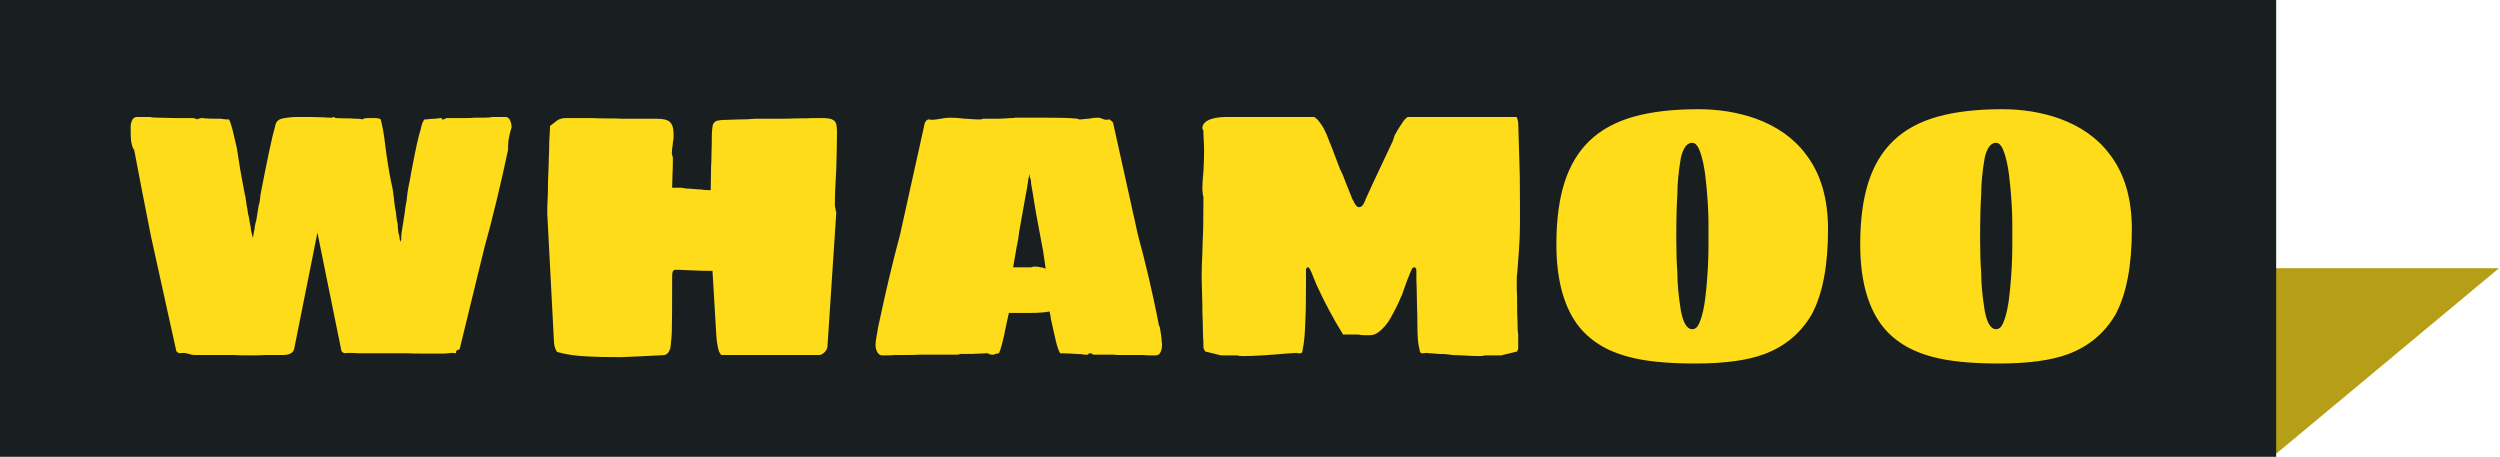
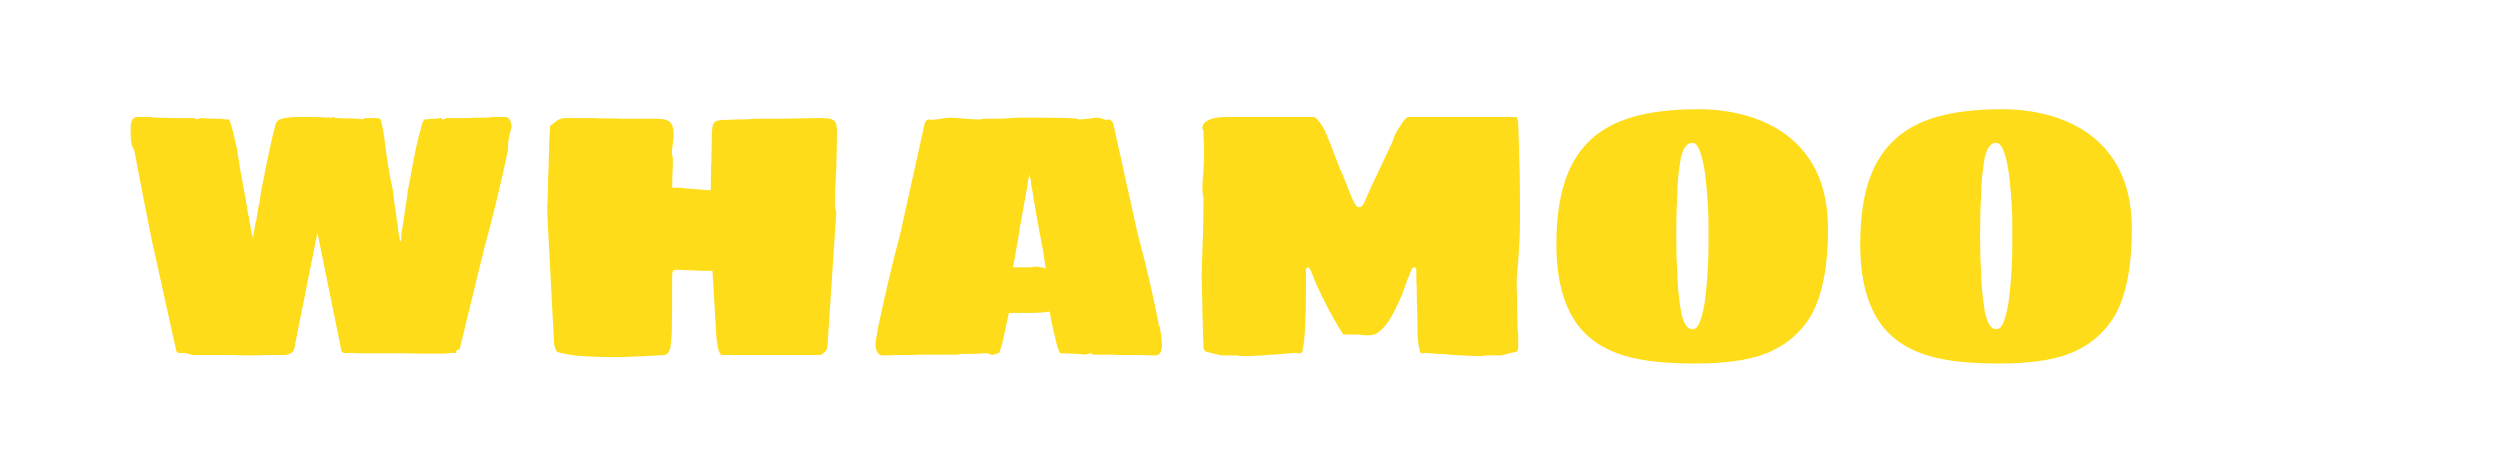
<svg xmlns="http://www.w3.org/2000/svg" height="148" style="fill-rule:evenodd;clip-rule:evenodd;stroke-linejoin:round;stroke-miterlimit:1.414;" version="1.1" viewBox="0 0 2471 450" width="810" xml:space="preserve">
  <desc>socioscasino.com - Homes of honest casino bonuses</desc>
  <title>Whamoo Casino on https://socioscasino.com/</title>
  <g transform="matrix(4.167,0,0,4.167,0,0)">
    <clipPath id="_clip1">
-       <path d="M540.056,107.313L592.744,63.441L66.373,63.441L0.456,107.313L540.056,107.313Z" />
-     </clipPath>
+       </clipPath>
    <g clip-path="url(#_clip1)">
      <path d="M540.056,107.313L0.456,107.313L66.373,63.441L592.744,63.441L540.056,107.313Z" style="fill:rgb(182,158,23);fill-rule:nonzero;" />
    </g>
    <g transform="matrix(1,0,0,1,-14.4,0)">
-       <rect height="137.826" style="fill:rgb(25,31,32);" width="569.284" x="-14.981" y="-14.845" />
-     </g>
+       </g>
    <clipPath id="_clip2">
-       <path d="M59.265,84.115C57.475,84.115 56.189,84.087 55.406,84.031L46.177,84.031C45.73,84.031 45.283,83.947 44.835,83.779C44.276,83.611 43.772,83.528 43.325,83.528L42.57,83.611C42.011,83.444 41.731,83.136 41.731,82.689L35.858,56.094C34.348,48.543 33.006,41.636 31.831,35.372C31.552,35.148 31.3,34.421 31.076,33.191C31.02,32.52 30.993,31.485 30.993,30.087C30.993,29.36 31.118,28.758 31.37,28.283C31.622,27.808 31.999,27.57 32.503,27.57L35.607,27.57C35.998,27.682 36.697,27.738 37.704,27.738L41.479,27.822L45.758,27.822L46.261,27.906L46.429,27.989L46.513,27.989L46.597,28.157L46.807,28.073C46.891,28.017 46.989,27.989 47.1,27.989C47.436,27.878 47.66,27.822 47.771,27.822L48.023,27.822L48.778,27.906C49.393,27.961 50.596,27.989 52.386,27.989C52.945,28.101 53.588,28.157 54.315,28.157C54.595,28.661 54.888,29.527 55.196,30.758C55.504,31.988 55.825,33.359 56.161,34.869C56.273,35.708 56.552,37.47 57,40.154C57.168,40.993 57.363,42.056 57.587,43.342L58.09,46.027C58.09,46.083 58.118,46.18 58.174,46.32C58.23,46.46 58.258,46.642 58.258,46.866L58.51,48.543C58.622,48.991 58.734,49.69 58.846,50.641C58.957,50.92 59.041,51.27 59.097,51.69C59.153,52.109 59.209,52.459 59.265,52.738C59.321,53.018 59.377,53.284 59.433,53.535C59.489,53.787 59.517,54.053 59.517,54.332L59.684,55.087L59.768,55.423C59.768,55.591 59.824,55.73 59.936,55.842L59.936,56.346L60.104,55.842L60.104,55.423L60.188,55.087C60.188,54.92 60.244,54.668 60.356,54.332C60.356,53.941 60.439,53.409 60.607,52.738C60.719,52.403 60.803,52.053 60.859,51.69C60.915,51.326 60.971,50.976 61.027,50.641L61.362,48.543C61.474,48.208 61.558,47.872 61.614,47.537C61.67,47.201 61.698,46.978 61.698,46.866L61.782,46.027C63.404,37.581 64.55,32.212 65.221,29.919C65.277,29.583 65.375,29.262 65.515,28.954C65.655,28.647 65.893,28.409 66.228,28.241C66.284,28.129 66.466,28.045 66.774,27.989C67.081,27.934 67.319,27.878 67.487,27.822C68.661,27.654 69.5,27.57 70.003,27.57L73.863,27.57L76.799,27.654C77.302,27.71 77.889,27.738 78.561,27.738L78.812,27.738L78.98,27.57C79.204,27.57 79.344,27.626 79.4,27.738C79.511,27.738 79.581,27.752 79.609,27.78L79.651,27.822C80.658,27.878 81.833,27.906 83.175,27.906C83.734,27.961 84.321,27.989 84.937,27.989C85.44,27.989 85.72,28.045 85.776,28.157C85.832,28.157 85.915,28.129 86.027,28.073C86.139,28.017 86.251,27.989 86.363,27.989C86.475,27.878 86.754,27.822 87.202,27.822L88.712,27.822C89.607,27.822 90.138,27.934 90.306,28.157C90.753,29.835 91.117,31.932 91.397,34.449L91.648,36.295C92.096,39.483 92.571,42.168 93.074,44.349L93.242,45.356C93.41,46.53 93.494,47.257 93.494,47.537C93.55,48.096 93.69,48.991 93.913,50.221C94.025,51.508 94.165,52.403 94.333,52.906C94.333,53.521 94.389,54.22 94.501,55.003C94.557,55.283 94.612,55.493 94.668,55.633C94.724,55.772 94.752,55.87 94.752,55.926C94.752,56.206 94.78,56.458 94.836,56.681L94.92,57.185C95.032,56.905 95.116,56.737 95.172,56.681L95.172,55.926L95.256,55.003L95.591,52.906L96.011,50.221C96.067,49.494 96.206,48.599 96.43,47.537L96.682,45.356C96.738,45.076 96.78,44.852 96.808,44.684C96.836,44.517 96.85,44.405 96.85,44.349C97.185,42.783 97.409,41.608 97.521,40.825L97.856,39.063C98.639,34.925 99.283,32.072 99.786,30.506C99.954,29.555 100.234,28.772 100.625,28.157C100.961,28.157 101.324,28.129 101.716,28.073C102.108,28.017 102.499,27.989 102.891,27.989C103.338,27.989 103.841,27.934 104.401,27.822L104.568,27.822C104.736,27.822 104.82,27.878 104.82,27.989L104.82,28.073L104.904,28.157C105.128,28.157 105.296,28.129 105.407,28.073C105.519,28.017 105.603,27.989 105.659,27.989L105.743,27.822L110.86,27.822C111.476,27.822 112.007,27.794 112.454,27.738L114.552,27.738C115.614,27.738 116.342,27.682 116.733,27.57L119.921,27.57C120.368,27.57 120.718,27.822 120.97,28.325C121.222,28.828 121.347,29.416 121.347,30.087C121.068,30.814 120.816,31.848 120.592,33.191C120.536,33.806 120.508,34.533 120.508,35.372C118.663,44.041 116.789,51.788 114.887,58.611L109.015,82.689C108.511,82.8 108.232,82.968 108.176,83.192L108.176,83.611L107.337,83.528C106.89,83.528 106.554,83.556 106.33,83.611L105.323,83.695L101.129,83.695C98.947,83.695 97.325,83.667 96.262,83.611L84.937,83.611C84.377,83.556 83.594,83.528 82.588,83.528L81.749,83.611C81.189,83.444 80.91,83.136 80.91,82.689L75.289,55.003L69.752,82.689C69.472,83.583 68.577,84.031 67.067,84.031L63.124,84.031C62.397,84.087 61.111,84.115 59.265,84.115ZM147.271,84.534C143.747,84.534 141.118,84.478 139.385,84.366C136.7,84.255 134.351,83.919 132.337,83.36C132.114,83.36 131.89,83.024 131.666,82.353C131.499,81.85 131.415,81.458 131.415,81.178L129.821,50.641L129.821,48.963C129.821,48.571 129.849,47.872 129.905,46.866C129.96,45.859 129.988,44.517 129.988,42.839L130.156,38.476C130.156,37.358 130.184,36.519 130.24,35.959C130.24,34.281 130.296,32.66 130.408,31.093C130.408,30.59 130.422,30.241 130.45,30.045C130.478,29.849 130.492,29.723 130.492,29.667C130.604,29.611 130.813,29.457 131.121,29.206C131.429,28.954 131.694,28.744 131.918,28.577C132.477,28.073 133.288,27.822 134.351,27.822L140.559,27.822C141.118,27.878 142.153,27.906 143.663,27.906C145.285,27.906 146.6,27.934 147.606,27.989L155.828,27.989C157.282,27.989 158.261,28.213 158.764,28.661C159.435,29.164 159.771,30.143 159.771,31.597L159.771,32.436C159.771,32.66 159.743,32.883 159.687,33.107C159.631,33.331 159.603,33.554 159.603,33.778L159.435,35.12L159.351,36.127C159.351,36.351 159.407,36.575 159.519,36.798C159.575,37.022 159.603,37.302 159.603,37.637C159.603,39.147 159.575,40.238 159.519,40.909L159.435,44.349L161.617,44.349C162.344,44.517 163.127,44.601 163.966,44.601C165.084,44.712 165.867,44.768 166.315,44.768C166.818,44.88 167.573,44.936 168.58,44.936L168.664,39.231C168.72,38.728 168.748,38.001 168.748,37.05L168.831,33.61L168.831,32.939C168.831,32.044 168.859,31.247 168.915,30.548C168.971,29.849 169.083,29.36 169.251,29.08C169.587,28.633 169.978,28.409 170.426,28.409C170.761,28.297 171.544,28.241 172.775,28.241L175.04,28.157C176.662,28.157 178.004,28.101 179.067,27.989L183.849,27.989C186.086,27.989 187.708,27.961 188.715,27.906C190.672,27.906 192.014,27.878 192.741,27.822L195.007,27.822C196.349,27.822 197.244,27.989 197.691,28.325C198.027,28.549 198.251,28.87 198.362,29.29C198.474,29.709 198.53,30.311 198.53,31.093C198.53,33.275 198.474,36.211 198.362,39.902C198.139,43.482 198.027,46.362 198.027,48.543C198.027,48.879 198.083,49.159 198.195,49.383C198.195,49.606 198.223,49.788 198.279,49.928C198.334,50.068 198.362,50.165 198.362,50.221L196.265,82.101C196.265,82.381 196.069,82.772 195.678,83.276C195.174,83.779 194.727,84.031 194.335,84.031L171.264,84.031C171.097,84.031 170.929,83.891 170.761,83.611C170.593,83.332 170.453,82.968 170.342,82.521C170.286,82.241 170.216,81.864 170.132,81.388C170.048,80.913 169.978,80.312 169.922,79.584L168.999,64.064L168.412,64.064C166.902,64.064 165.7,64.036 164.805,63.98C162.679,63.868 161.365,63.812 160.862,63.812L160.19,63.812C159.687,63.812 159.435,64.288 159.435,65.238C159.435,72.174 159.407,76.592 159.351,78.494C159.351,78.941 159.268,80.004 159.1,81.682C158.988,82.968 158.513,83.751 157.674,84.031L156.415,84.115C152.053,84.338 149.004,84.478 147.271,84.534ZM209.269,84.115C208.542,84.115 208.038,83.556 207.759,82.437C207.703,82.269 207.675,81.989 207.675,81.598C207.675,81.039 207.786,80.2 208.01,79.081C208.122,78.354 208.22,77.781 208.304,77.361C208.388,76.942 208.458,76.62 208.514,76.397C210.191,68.51 211.842,61.575 213.463,55.591L219.336,29.08C219.336,28.968 219.42,28.8 219.588,28.577C219.755,28.353 219.951,28.213 220.175,28.157L220.594,28.157C220.594,28.213 220.678,28.241 220.846,28.241C221.517,28.241 222.272,28.157 223.111,27.989C223.95,27.822 224.705,27.738 225.376,27.738C226.607,27.738 227.753,27.822 228.816,27.989C229.319,27.989 229.879,28.017 230.494,28.073C231.109,28.129 231.752,28.157 232.424,28.157C232.647,28.157 232.899,28.101 233.179,27.989L236.618,27.989L238.632,27.906C239.023,27.85 239.499,27.822 240.058,27.822C240.505,27.822 240.729,27.794 240.729,27.738L248.447,27.738C251.579,27.738 253.649,27.794 254.656,27.906C254.823,27.906 255.061,27.92 255.369,27.947C255.676,27.975 255.858,28.045 255.914,28.157C256.306,28.157 256.696,28.129 257.088,28.073C257.48,28.017 257.844,27.989 258.178,27.989C258.962,27.822 259.717,27.738 260.444,27.738C260.78,27.738 261.114,27.822 261.45,27.989C261.786,28.157 262.15,28.241 262.542,28.241L262.961,28.157L263.213,28.157C263.381,28.269 263.562,28.423 263.758,28.619C263.954,28.814 264.052,28.968 264.052,29.08L269.924,55.591C271.714,62.134 273.336,69.07 274.79,76.397C274.79,76.732 274.902,77.096 275.126,77.487C275.182,77.879 275.266,78.41 275.377,79.081C275.489,79.752 275.545,80.312 275.545,80.759C275.601,80.983 275.629,81.29 275.629,81.682C275.629,82.465 275.461,83.108 275.126,83.611C274.902,83.947 274.566,84.115 274.119,84.115L273.028,84.115C272.189,84.115 271.546,84.087 271.099,84.031L265.142,84.031C264.695,84.031 264.471,84.003 264.471,83.947L259.186,83.947L259.186,83.779C258.962,83.667 258.682,83.611 258.346,83.611L258.178,83.779C258.178,83.891 258.122,83.947 258.01,83.947L257.088,83.947C256.808,83.835 256.25,83.779 255.411,83.779C253.733,83.667 252.418,83.611 251.468,83.611C251.132,83.108 250.782,82.101 250.419,80.591C250.056,79.081 249.678,77.403 249.286,75.558C249.174,74.663 249.063,74.047 248.951,73.712C247.776,73.936 246.238,74.047 244.337,74.047L239.303,74.047L238.716,76.732C237.988,80.423 237.401,82.716 236.954,83.611C236.73,83.611 236.45,83.667 236.115,83.779C236.003,83.835 235.905,83.877 235.821,83.905L235.695,83.947L235.36,83.947C235.024,83.947 234.773,83.891 234.605,83.779C234.493,83.667 234.353,83.611 234.185,83.611L230.41,83.779L227.809,83.779C227.586,83.891 227.306,83.947 226.97,83.947L218.162,83.947C217.546,84.003 216.288,84.031 214.386,84.031L212.205,84.031C211.758,84.087 211.114,84.115 210.275,84.115L209.269,84.115ZM248.028,63.561L247.441,59.45C247.273,58.667 246.993,57.185 246.602,55.003C246.49,54.444 246.21,52.934 245.763,50.473L245.092,46.446C244.924,45.328 244.756,44.349 244.588,43.51L244.504,42.419C244.337,42.14 244.253,41.888 244.253,41.664L244.169,41.161C244.113,41.273 244.085,41.44 244.085,41.664C244.085,41.888 244.029,42.028 243.917,42.084L243.917,42.419L243.749,43.51C243.693,43.901 243.623,44.335 243.539,44.81C243.456,45.286 243.358,45.803 243.246,46.362L242.826,48.711C242.211,52.235 241.848,54.276 241.736,54.836C241.68,55.451 241.54,56.374 241.316,57.604C241.205,57.996 241.092,58.583 240.981,59.366L240.31,63.225L244.588,63.225L245.176,63.057L245.343,63.057C246.014,63.057 246.518,63.113 246.853,63.225C247.077,63.225 247.287,63.267 247.483,63.351C247.678,63.435 247.86,63.505 248.028,63.561ZM294.757,84.283C294.198,84.283 293.75,84.227 293.415,84.115L289.639,84.115L285.864,83.192L285.529,82.521C285.473,82.521 285.445,82.213 285.445,81.598C285.445,80.815 285.417,80.172 285.361,79.668L285.277,75.809C285.221,74.97 285.193,73.712 285.193,72.034L285.025,65.574C285.025,64.176 285.081,62.246 285.193,59.785L285.277,56.933C285.389,55.143 285.445,52.207 285.445,48.124L285.445,46.446C285.333,46.278 285.277,45.971 285.277,45.523L285.193,44.936C285.193,43.538 285.277,42.084 285.445,40.574C285.557,38.672 285.613,36.938 285.613,35.372L285.529,33.023C285.473,32.408 285.445,31.681 285.445,30.842C285.445,30.786 285.403,30.702 285.319,30.59C285.235,30.478 285.193,30.366 285.193,30.255C285.193,29.695 285.417,29.22 285.864,28.828C286.312,28.437 286.871,28.157 287.542,27.989C288.437,27.71 289.583,27.57 290.982,27.57L311.704,27.57C311.76,27.57 311.844,27.626 311.956,27.738C312.067,27.85 312.179,27.934 312.291,27.989C312.738,28.381 313.298,29.136 313.969,30.255C314.137,30.59 314.319,30.968 314.514,31.387C314.71,31.807 314.976,32.464 315.311,33.359C315.703,34.253 316.234,35.624 316.905,37.47L317.912,40.07C318.359,40.909 318.863,42.112 319.422,43.678C319.59,44.125 319.772,44.573 319.967,45.02C320.163,45.467 320.345,45.915 320.513,46.362C320.624,46.754 320.75,47.047 320.89,47.243C321.03,47.439 321.1,47.565 321.1,47.621C321.491,48.516 321.911,48.963 322.358,48.963C322.918,48.963 323.365,48.516 323.701,47.621C323.757,47.565 323.813,47.439 323.868,47.243C323.924,47.047 324.064,46.726 324.288,46.278L325.546,43.51L328.902,36.379L330.328,33.359C330.496,32.911 330.622,32.534 330.706,32.226C330.79,31.918 330.888,31.709 330.999,31.597C331.223,31.093 331.755,30.227 332.593,28.996C332.873,28.549 333.125,28.213 333.349,27.989C333.516,27.934 333.628,27.85 333.684,27.738C333.74,27.626 333.824,27.57 333.936,27.57L359.691,27.57C359.803,27.57 359.943,27.989 360.111,28.828L360.363,37.05C360.474,39.399 360.53,43.09 360.53,48.124L360.53,52.99C360.53,54.892 360.447,57.017 360.279,59.366C360.111,61.715 359.999,63.225 359.943,63.896L359.775,65.574L359.775,68.51C359.831,69.293 359.859,70.468 359.859,72.034C359.859,73.712 359.887,74.97 359.943,75.809C359.943,77.431 359.999,78.55 360.111,79.165L360.111,82.521L359.859,83.192L356.084,84.115L352.309,84.115C351.917,84.227 351.442,84.283 350.883,84.283C349.876,84.283 348.477,84.227 346.688,84.115L344.59,84.031C344.199,83.975 343.752,83.919 343.248,83.863C342.745,83.807 342.13,83.779 341.402,83.779L338.13,83.528C338.019,83.528 337.935,83.556 337.879,83.611L337.208,83.611C336.928,83.611 336.76,83.304 336.704,82.689C336.369,81.57 336.201,79.668 336.201,76.984C336.201,75.194 336.173,73.796 336.117,72.789L336.033,68.259C335.977,67.252 335.949,65.798 335.949,63.896C335.949,63.449 335.754,63.225 335.362,63.225C335.138,63.225 334.915,63.505 334.691,64.064L333.768,66.329L333.013,68.427L332.677,69.433C332.566,69.769 332.426,70.076 332.258,70.356L331.838,71.363C331.335,72.481 330.692,73.74 329.909,75.138C329.07,76.648 328.035,77.851 326.805,78.746C326.134,79.137 325.546,79.333 325.043,79.333L323.785,79.333C323.113,79.333 322.554,79.277 322.107,79.165L318.583,79.165C316.346,75.586 314.249,71.67 312.291,67.42L311.033,64.316C310.697,63.589 310.473,63.225 310.361,63.225C309.97,63.225 309.774,63.449 309.774,63.896L309.774,67.839C309.774,71.754 309.718,74.635 309.606,76.48C309.495,79.389 309.299,81.402 309.019,82.521C308.963,83.248 308.795,83.611 308.516,83.611L307.929,83.611L307.509,83.528C305.607,83.639 304.097,83.751 302.979,83.863C302.308,83.919 301.133,84.003 299.455,84.115C297.777,84.227 296.211,84.283 294.757,84.283ZM402.058,86.044C395.403,86.044 390.145,85.513 386.286,84.45C380.917,83.052 376.834,80.451 374.037,76.648C370.793,72.118 369.171,65.826 369.171,57.772C369.171,52.011 369.815,47.117 371.101,43.09C372.387,39.063 374.373,35.764 377.058,33.191C379.742,30.618 383.196,28.73 387.419,27.528C391.641,26.325 396.801,25.724 402.897,25.724C407.651,25.724 412.125,26.451 416.32,27.906C421.466,29.751 425.465,32.576 428.317,36.379C431.841,40.909 433.602,46.866 433.602,54.248C433.602,62.862 432.316,69.573 429.743,74.383C427.17,78.802 423.451,81.934 418.585,83.779C414.614,85.289 409.105,86.044 402.058,86.044ZM401.387,77.907C402.058,77.907 402.589,77.487 402.981,76.648C403.82,74.858 404.407,72.034 404.743,68.175C405.078,64.651 405.246,61.324 405.246,58.191L405.246,52.738C405.246,50.277 405.078,47.285 404.743,43.761C404.407,39.958 403.82,37.078 402.981,35.12C402.534,34.17 402.002,33.694 401.387,33.694C400.156,33.694 399.262,34.869 398.702,37.218C398.143,40.462 397.863,43.398 397.863,46.027C397.696,48.264 397.612,51.76 397.612,56.514C397.612,59.702 397.696,62.33 397.863,64.4C397.863,67.028 398.143,70.076 398.702,73.544C399.262,76.452 400.156,77.907 401.387,77.907ZM474.123,86.044C467.468,86.044 462.21,85.513 458.351,84.45C452.982,83.052 448.899,80.451 446.103,76.648C442.859,72.118 441.237,65.826 441.237,57.772C441.237,52.011 441.88,47.117 443.166,43.09C444.453,39.063 446.438,35.764 449.123,33.191C451.807,30.618 455.261,28.73 459.484,27.528C463.706,26.325 468.866,25.724 474.962,25.724C479.717,25.724 484.191,26.451 488.385,27.906C493.531,29.751 497.53,32.576 500.382,36.379C503.906,40.909 505.668,46.866 505.668,54.248C505.668,62.862 504.381,69.573 501.809,74.383C499.236,78.802 495.517,81.934 490.651,83.779C486.68,85.289 481.171,86.044 474.123,86.044ZM473.452,77.907C474.123,77.907 474.655,77.487 475.046,76.648C475.885,74.858 476.473,72.034 476.808,68.175C477.144,64.651 477.311,61.324 477.311,58.191L477.311,52.738C477.311,50.277 477.144,47.285 476.808,43.761C476.473,39.958 475.885,37.078 475.046,35.12C474.599,34.17 474.067,33.694 473.452,33.694C472.222,33.694 471.327,34.869 470.768,37.218C470.208,40.462 469.929,43.398 469.929,46.027C469.761,48.264 469.677,51.76 469.677,56.514C469.677,59.702 469.761,62.33 469.929,64.4C469.929,67.028 470.208,70.076 470.768,73.544C471.327,76.452 472.222,77.907 473.452,77.907Z" />
+       <path d="M59.265,84.115C57.475,84.115 56.189,84.087 55.406,84.031L46.177,84.031C45.73,84.031 45.283,83.947 44.835,83.779C44.276,83.611 43.772,83.528 43.325,83.528L42.57,83.611C42.011,83.444 41.731,83.136 41.731,82.689L35.858,56.094C34.348,48.543 33.006,41.636 31.831,35.372C31.552,35.148 31.3,34.421 31.076,33.191C31.02,32.52 30.993,31.485 30.993,30.087C30.993,29.36 31.118,28.758 31.37,28.283C31.622,27.808 31.999,27.57 32.503,27.57L35.607,27.57C35.998,27.682 36.697,27.738 37.704,27.738L41.479,27.822L45.758,27.822L46.261,27.906L46.429,27.989L46.513,27.989L46.597,28.157L46.807,28.073C46.891,28.017 46.989,27.989 47.1,27.989C47.436,27.878 47.66,27.822 47.771,27.822L48.023,27.822L48.778,27.906C49.393,27.961 50.596,27.989 52.386,27.989C52.945,28.101 53.588,28.157 54.315,28.157C54.595,28.661 54.888,29.527 55.196,30.758C55.504,31.988 55.825,33.359 56.161,34.869C56.273,35.708 56.552,37.47 57,40.154C57.168,40.993 57.363,42.056 57.587,43.342L58.09,46.027C58.09,46.083 58.118,46.18 58.174,46.32C58.23,46.46 58.258,46.642 58.258,46.866L58.51,48.543C58.622,48.991 58.734,49.69 58.846,50.641C58.957,50.92 59.041,51.27 59.097,51.69C59.153,52.109 59.209,52.459 59.265,52.738C59.321,53.018 59.377,53.284 59.433,53.535C59.489,53.787 59.517,54.053 59.517,54.332L59.684,55.087L59.768,55.423C59.768,55.591 59.824,55.73 59.936,55.842L59.936,56.346L60.104,55.842L60.104,55.423L60.188,55.087C60.188,54.92 60.244,54.668 60.356,54.332C60.356,53.941 60.439,53.409 60.607,52.738C60.719,52.403 60.803,52.053 60.859,51.69C60.915,51.326 60.971,50.976 61.027,50.641L61.362,48.543C61.474,48.208 61.558,47.872 61.614,47.537C61.67,47.201 61.698,46.978 61.698,46.866L61.782,46.027C63.404,37.581 64.55,32.212 65.221,29.919C65.277,29.583 65.375,29.262 65.515,28.954C65.655,28.647 65.893,28.409 66.228,28.241C66.284,28.129 66.466,28.045 66.774,27.989C67.081,27.934 67.319,27.878 67.487,27.822C68.661,27.654 69.5,27.57 70.003,27.57L73.863,27.57L76.799,27.654C77.302,27.71 77.889,27.738 78.561,27.738L78.812,27.738L78.98,27.57C79.204,27.57 79.344,27.626 79.4,27.738C79.511,27.738 79.581,27.752 79.609,27.78L79.651,27.822C80.658,27.878 81.833,27.906 83.175,27.906C83.734,27.961 84.321,27.989 84.937,27.989C85.44,27.989 85.72,28.045 85.776,28.157C85.832,28.157 85.915,28.129 86.027,28.073C86.139,28.017 86.251,27.989 86.363,27.989C86.475,27.878 86.754,27.822 87.202,27.822L88.712,27.822C89.607,27.822 90.138,27.934 90.306,28.157C90.753,29.835 91.117,31.932 91.397,34.449L91.648,36.295C92.096,39.483 92.571,42.168 93.074,44.349L93.242,45.356C93.41,46.53 93.494,47.257 93.494,47.537C93.55,48.096 93.69,48.991 93.913,50.221C94.025,51.508 94.165,52.403 94.333,52.906C94.333,53.521 94.389,54.22 94.501,55.003C94.557,55.283 94.612,55.493 94.668,55.633C94.724,55.772 94.752,55.87 94.752,55.926C94.752,56.206 94.78,56.458 94.836,56.681L94.92,57.185C95.032,56.905 95.116,56.737 95.172,56.681L95.172,55.926L95.256,55.003L95.591,52.906L96.011,50.221C96.067,49.494 96.206,48.599 96.43,47.537L96.682,45.356C96.738,45.076 96.78,44.852 96.808,44.684C96.836,44.517 96.85,44.405 96.85,44.349C97.185,42.783 97.409,41.608 97.521,40.825L97.856,39.063C98.639,34.925 99.283,32.072 99.786,30.506C99.954,29.555 100.234,28.772 100.625,28.157C100.961,28.157 101.324,28.129 101.716,28.073C102.108,28.017 102.499,27.989 102.891,27.989C103.338,27.989 103.841,27.934 104.401,27.822L104.568,27.822C104.736,27.822 104.82,27.878 104.82,27.989L104.82,28.073L104.904,28.157C105.128,28.157 105.296,28.129 105.407,28.073C105.519,28.017 105.603,27.989 105.659,27.989L105.743,27.822L110.86,27.822C111.476,27.822 112.007,27.794 112.454,27.738L114.552,27.738C115.614,27.738 116.342,27.682 116.733,27.57L119.921,27.57C120.368,27.57 120.718,27.822 120.97,28.325C121.222,28.828 121.347,29.416 121.347,30.087C121.068,30.814 120.816,31.848 120.592,33.191C120.536,33.806 120.508,34.533 120.508,35.372C118.663,44.041 116.789,51.788 114.887,58.611L109.015,82.689C108.511,82.8 108.232,82.968 108.176,83.192L108.176,83.611L107.337,83.528C106.89,83.528 106.554,83.556 106.33,83.611L105.323,83.695L101.129,83.695C98.947,83.695 97.325,83.667 96.262,83.611L84.937,83.611C84.377,83.556 83.594,83.528 82.588,83.528L81.749,83.611C81.189,83.444 80.91,83.136 80.91,82.689L75.289,55.003L69.752,82.689C69.472,83.583 68.577,84.031 67.067,84.031L63.124,84.031C62.397,84.087 61.111,84.115 59.265,84.115ZM147.271,84.534C143.747,84.534 141.118,84.478 139.385,84.366C136.7,84.255 134.351,83.919 132.337,83.36C132.114,83.36 131.89,83.024 131.666,82.353C131.499,81.85 131.415,81.458 131.415,81.178L129.821,50.641L129.821,48.963C129.821,48.571 129.849,47.872 129.905,46.866C129.96,45.859 129.988,44.517 129.988,42.839L130.156,38.476C130.156,37.358 130.184,36.519 130.24,35.959C130.24,34.281 130.296,32.66 130.408,31.093C130.408,30.59 130.422,30.241 130.45,30.045C130.478,29.849 130.492,29.723 130.492,29.667C130.604,29.611 130.813,29.457 131.121,29.206C131.429,28.954 131.694,28.744 131.918,28.577C132.477,28.073 133.288,27.822 134.351,27.822L140.559,27.822C141.118,27.878 142.153,27.906 143.663,27.906C145.285,27.906 146.6,27.934 147.606,27.989L155.828,27.989C157.282,27.989 158.261,28.213 158.764,28.661C159.435,29.164 159.771,30.143 159.771,31.597L159.771,32.436C159.771,32.66 159.743,32.883 159.687,33.107C159.631,33.331 159.603,33.554 159.603,33.778L159.435,35.12L159.351,36.127C159.351,36.351 159.407,36.575 159.519,36.798C159.575,37.022 159.603,37.302 159.603,37.637C159.603,39.147 159.575,40.238 159.519,40.909L159.435,44.349L161.617,44.349C162.344,44.517 163.127,44.601 163.966,44.601C165.084,44.712 165.867,44.768 166.315,44.768C166.818,44.88 167.573,44.936 168.58,44.936L168.664,39.231C168.72,38.728 168.748,38.001 168.748,37.05L168.831,33.61L168.831,32.939C168.831,32.044 168.859,31.247 168.915,30.548C168.971,29.849 169.083,29.36 169.251,29.08C169.587,28.633 169.978,28.409 170.426,28.409C170.761,28.297 171.544,28.241 172.775,28.241L175.04,28.157C176.662,28.157 178.004,28.101 179.067,27.989L183.849,27.989C186.086,27.989 187.708,27.961 188.715,27.906C190.672,27.906 192.014,27.878 192.741,27.822L195.007,27.822C196.349,27.822 197.244,27.989 197.691,28.325C198.027,28.549 198.251,28.87 198.362,29.29C198.474,29.709 198.53,30.311 198.53,31.093C198.53,33.275 198.474,36.211 198.362,39.902C198.139,43.482 198.027,46.362 198.027,48.543C198.027,48.879 198.083,49.159 198.195,49.383C198.195,49.606 198.223,49.788 198.279,49.928C198.334,50.068 198.362,50.165 198.362,50.221L196.265,82.101C196.265,82.381 196.069,82.772 195.678,83.276C195.174,83.779 194.727,84.031 194.335,84.031L171.264,84.031C171.097,84.031 170.929,83.891 170.761,83.611C170.593,83.332 170.453,82.968 170.342,82.521C170.286,82.241 170.216,81.864 170.132,81.388C170.048,80.913 169.978,80.312 169.922,79.584L168.999,64.064L168.412,64.064C166.902,64.064 165.7,64.036 164.805,63.98C162.679,63.868 161.365,63.812 160.862,63.812L160.19,63.812C159.687,63.812 159.435,64.288 159.435,65.238C159.435,72.174 159.407,76.592 159.351,78.494C159.351,78.941 159.268,80.004 159.1,81.682C158.988,82.968 158.513,83.751 157.674,84.031L156.415,84.115C152.053,84.338 149.004,84.478 147.271,84.534ZM209.269,84.115C208.542,84.115 208.038,83.556 207.759,82.437C207.703,82.269 207.675,81.989 207.675,81.598C207.675,81.039 207.786,80.2 208.01,79.081C208.122,78.354 208.22,77.781 208.304,77.361C208.388,76.942 208.458,76.62 208.514,76.397C210.191,68.51 211.842,61.575 213.463,55.591L219.336,29.08C219.336,28.968 219.42,28.8 219.588,28.577C219.755,28.353 219.951,28.213 220.175,28.157L220.594,28.157C220.594,28.213 220.678,28.241 220.846,28.241C221.517,28.241 222.272,28.157 223.111,27.989C223.95,27.822 224.705,27.738 225.376,27.738C226.607,27.738 227.753,27.822 228.816,27.989C229.319,27.989 229.879,28.017 230.494,28.073C231.109,28.129 231.752,28.157 232.424,28.157C232.647,28.157 232.899,28.101 233.179,27.989L236.618,27.989L238.632,27.906C239.023,27.85 239.499,27.822 240.058,27.822C240.505,27.822 240.729,27.794 240.729,27.738L248.447,27.738C251.579,27.738 253.649,27.794 254.656,27.906C254.823,27.906 255.061,27.92 255.369,27.947C255.676,27.975 255.858,28.045 255.914,28.157C256.306,28.157 256.696,28.129 257.088,28.073C257.48,28.017 257.844,27.989 258.178,27.989C258.962,27.822 259.717,27.738 260.444,27.738C260.78,27.738 261.114,27.822 261.45,27.989C261.786,28.157 262.15,28.241 262.542,28.241L262.961,28.157L263.213,28.157C263.381,28.269 263.562,28.423 263.758,28.619C263.954,28.814 264.052,28.968 264.052,29.08L269.924,55.591C271.714,62.134 273.336,69.07 274.79,76.397C274.79,76.732 274.902,77.096 275.126,77.487C275.182,77.879 275.266,78.41 275.377,79.081C275.489,79.752 275.545,80.312 275.545,80.759C275.601,80.983 275.629,81.29 275.629,81.682C275.629,82.465 275.461,83.108 275.126,83.611C274.902,83.947 274.566,84.115 274.119,84.115L273.028,84.115C272.189,84.115 271.546,84.087 271.099,84.031L265.142,84.031C264.695,84.031 264.471,84.003 264.471,83.947L259.186,83.947L259.186,83.779C258.962,83.667 258.682,83.611 258.346,83.611L258.178,83.779L257.088,83.947C256.808,83.835 256.25,83.779 255.411,83.779C253.733,83.667 252.418,83.611 251.468,83.611C251.132,83.108 250.782,82.101 250.419,80.591C250.056,79.081 249.678,77.403 249.286,75.558C249.174,74.663 249.063,74.047 248.951,73.712C247.776,73.936 246.238,74.047 244.337,74.047L239.303,74.047L238.716,76.732C237.988,80.423 237.401,82.716 236.954,83.611C236.73,83.611 236.45,83.667 236.115,83.779C236.003,83.835 235.905,83.877 235.821,83.905L235.695,83.947L235.36,83.947C235.024,83.947 234.773,83.891 234.605,83.779C234.493,83.667 234.353,83.611 234.185,83.611L230.41,83.779L227.809,83.779C227.586,83.891 227.306,83.947 226.97,83.947L218.162,83.947C217.546,84.003 216.288,84.031 214.386,84.031L212.205,84.031C211.758,84.087 211.114,84.115 210.275,84.115L209.269,84.115ZM248.028,63.561L247.441,59.45C247.273,58.667 246.993,57.185 246.602,55.003C246.49,54.444 246.21,52.934 245.763,50.473L245.092,46.446C244.924,45.328 244.756,44.349 244.588,43.51L244.504,42.419C244.337,42.14 244.253,41.888 244.253,41.664L244.169,41.161C244.113,41.273 244.085,41.44 244.085,41.664C244.085,41.888 244.029,42.028 243.917,42.084L243.917,42.419L243.749,43.51C243.693,43.901 243.623,44.335 243.539,44.81C243.456,45.286 243.358,45.803 243.246,46.362L242.826,48.711C242.211,52.235 241.848,54.276 241.736,54.836C241.68,55.451 241.54,56.374 241.316,57.604C241.205,57.996 241.092,58.583 240.981,59.366L240.31,63.225L244.588,63.225L245.176,63.057L245.343,63.057C246.014,63.057 246.518,63.113 246.853,63.225C247.077,63.225 247.287,63.267 247.483,63.351C247.678,63.435 247.86,63.505 248.028,63.561ZM294.757,84.283C294.198,84.283 293.75,84.227 293.415,84.115L289.639,84.115L285.864,83.192L285.529,82.521C285.473,82.521 285.445,82.213 285.445,81.598C285.445,80.815 285.417,80.172 285.361,79.668L285.277,75.809C285.221,74.97 285.193,73.712 285.193,72.034L285.025,65.574C285.025,64.176 285.081,62.246 285.193,59.785L285.277,56.933C285.389,55.143 285.445,52.207 285.445,48.124L285.445,46.446C285.333,46.278 285.277,45.971 285.277,45.523L285.193,44.936C285.193,43.538 285.277,42.084 285.445,40.574C285.557,38.672 285.613,36.938 285.613,35.372L285.529,33.023C285.473,32.408 285.445,31.681 285.445,30.842C285.445,30.786 285.403,30.702 285.319,30.59C285.235,30.478 285.193,30.366 285.193,30.255C285.193,29.695 285.417,29.22 285.864,28.828C286.312,28.437 286.871,28.157 287.542,27.989C288.437,27.71 289.583,27.57 290.982,27.57L311.704,27.57C311.76,27.57 311.844,27.626 311.956,27.738C312.067,27.85 312.179,27.934 312.291,27.989C312.738,28.381 313.298,29.136 313.969,30.255C314.137,30.59 314.319,30.968 314.514,31.387C314.71,31.807 314.976,32.464 315.311,33.359C315.703,34.253 316.234,35.624 316.905,37.47L317.912,40.07C318.359,40.909 318.863,42.112 319.422,43.678C319.59,44.125 319.772,44.573 319.967,45.02C320.163,45.467 320.345,45.915 320.513,46.362C320.624,46.754 320.75,47.047 320.89,47.243C321.03,47.439 321.1,47.565 321.1,47.621C321.491,48.516 321.911,48.963 322.358,48.963C322.918,48.963 323.365,48.516 323.701,47.621C323.757,47.565 323.813,47.439 323.868,47.243C323.924,47.047 324.064,46.726 324.288,46.278L325.546,43.51L328.902,36.379L330.328,33.359C330.496,32.911 330.622,32.534 330.706,32.226C330.79,31.918 330.888,31.709 330.999,31.597C331.223,31.093 331.755,30.227 332.593,28.996C332.873,28.549 333.125,28.213 333.349,27.989C333.516,27.934 333.628,27.85 333.684,27.738C333.74,27.626 333.824,27.57 333.936,27.57L359.691,27.57C359.803,27.57 359.943,27.989 360.111,28.828L360.363,37.05C360.474,39.399 360.53,43.09 360.53,48.124L360.53,52.99C360.53,54.892 360.447,57.017 360.279,59.366C360.111,61.715 359.999,63.225 359.943,63.896L359.775,65.574L359.775,68.51C359.831,69.293 359.859,70.468 359.859,72.034C359.859,73.712 359.887,74.97 359.943,75.809C359.943,77.431 359.999,78.55 360.111,79.165L360.111,82.521L359.859,83.192L356.084,84.115L352.309,84.115C351.917,84.227 351.442,84.283 350.883,84.283C349.876,84.283 348.477,84.227 346.688,84.115L344.59,84.031C344.199,83.975 343.752,83.919 343.248,83.863C342.745,83.807 342.13,83.779 341.402,83.779L338.13,83.528C338.019,83.528 337.935,83.556 337.879,83.611L337.208,83.611C336.928,83.611 336.76,83.304 336.704,82.689C336.369,81.57 336.201,79.668 336.201,76.984C336.201,75.194 336.173,73.796 336.117,72.789L336.033,68.259C335.977,67.252 335.949,65.798 335.949,63.896C335.949,63.449 335.754,63.225 335.362,63.225C335.138,63.225 334.915,63.505 334.691,64.064L333.768,66.329L333.013,68.427L332.677,69.433C332.566,69.769 332.426,70.076 332.258,70.356L331.838,71.363C331.335,72.481 330.692,73.74 329.909,75.138C329.07,76.648 328.035,77.851 326.805,78.746C326.134,79.137 325.546,79.333 325.043,79.333L323.785,79.333C323.113,79.333 322.554,79.277 322.107,79.165L318.583,79.165C316.346,75.586 314.249,71.67 312.291,67.42L311.033,64.316C310.697,63.589 310.473,63.225 310.361,63.225C309.97,63.225 309.774,63.449 309.774,63.896L309.774,67.839C309.774,71.754 309.718,74.635 309.606,76.48C309.495,79.389 309.299,81.402 309.019,82.521C308.963,83.248 308.795,83.611 308.516,83.611L307.929,83.611L307.509,83.528C305.607,83.639 304.097,83.751 302.979,83.863C302.308,83.919 301.133,84.003 299.455,84.115C297.777,84.227 296.211,84.283 294.757,84.283ZM402.058,86.044C395.403,86.044 390.145,85.513 386.286,84.45C380.917,83.052 376.834,80.451 374.037,76.648C370.793,72.118 369.171,65.826 369.171,57.772C369.171,52.011 369.815,47.117 371.101,43.09C372.387,39.063 374.373,35.764 377.058,33.191C379.742,30.618 383.196,28.73 387.419,27.528C391.641,26.325 396.801,25.724 402.897,25.724C407.651,25.724 412.125,26.451 416.32,27.906C421.466,29.751 425.465,32.576 428.317,36.379C431.841,40.909 433.602,46.866 433.602,54.248C433.602,62.862 432.316,69.573 429.743,74.383C427.17,78.802 423.451,81.934 418.585,83.779C414.614,85.289 409.105,86.044 402.058,86.044ZM401.387,77.907C402.058,77.907 402.589,77.487 402.981,76.648C403.82,74.858 404.407,72.034 404.743,68.175C405.078,64.651 405.246,61.324 405.246,58.191L405.246,52.738C405.246,50.277 405.078,47.285 404.743,43.761C404.407,39.958 403.82,37.078 402.981,35.12C402.534,34.17 402.002,33.694 401.387,33.694C400.156,33.694 399.262,34.869 398.702,37.218C398.143,40.462 397.863,43.398 397.863,46.027C397.696,48.264 397.612,51.76 397.612,56.514C397.612,59.702 397.696,62.33 397.863,64.4C397.863,67.028 398.143,70.076 398.702,73.544C399.262,76.452 400.156,77.907 401.387,77.907ZM474.123,86.044C467.468,86.044 462.21,85.513 458.351,84.45C452.982,83.052 448.899,80.451 446.103,76.648C442.859,72.118 441.237,65.826 441.237,57.772C441.237,52.011 441.88,47.117 443.166,43.09C444.453,39.063 446.438,35.764 449.123,33.191C451.807,30.618 455.261,28.73 459.484,27.528C463.706,26.325 468.866,25.724 474.962,25.724C479.717,25.724 484.191,26.451 488.385,27.906C493.531,29.751 497.53,32.576 500.382,36.379C503.906,40.909 505.668,46.866 505.668,54.248C505.668,62.862 504.381,69.573 501.809,74.383C499.236,78.802 495.517,81.934 490.651,83.779C486.68,85.289 481.171,86.044 474.123,86.044ZM473.452,77.907C474.123,77.907 474.655,77.487 475.046,76.648C475.885,74.858 476.473,72.034 476.808,68.175C477.144,64.651 477.311,61.324 477.311,58.191L477.311,52.738C477.311,50.277 477.144,47.285 476.808,43.761C476.473,39.958 475.885,37.078 475.046,35.12C474.599,34.17 474.067,33.694 473.452,33.694C472.222,33.694 471.327,34.869 470.768,37.218C470.208,40.462 469.929,43.398 469.929,46.027C469.761,48.264 469.677,51.76 469.677,56.514C469.677,59.702 469.761,62.33 469.929,64.4C469.929,67.028 470.208,70.076 470.768,73.544C471.327,76.452 472.222,77.907 473.452,77.907Z" />
    </clipPath>
    <g clip-path="url(#_clip2)">
      <rect height="90.282" style="fill:rgb(254,220,25);" width="504.638" x="16.011" y="10.743" />
    </g>
  </g>
</svg>